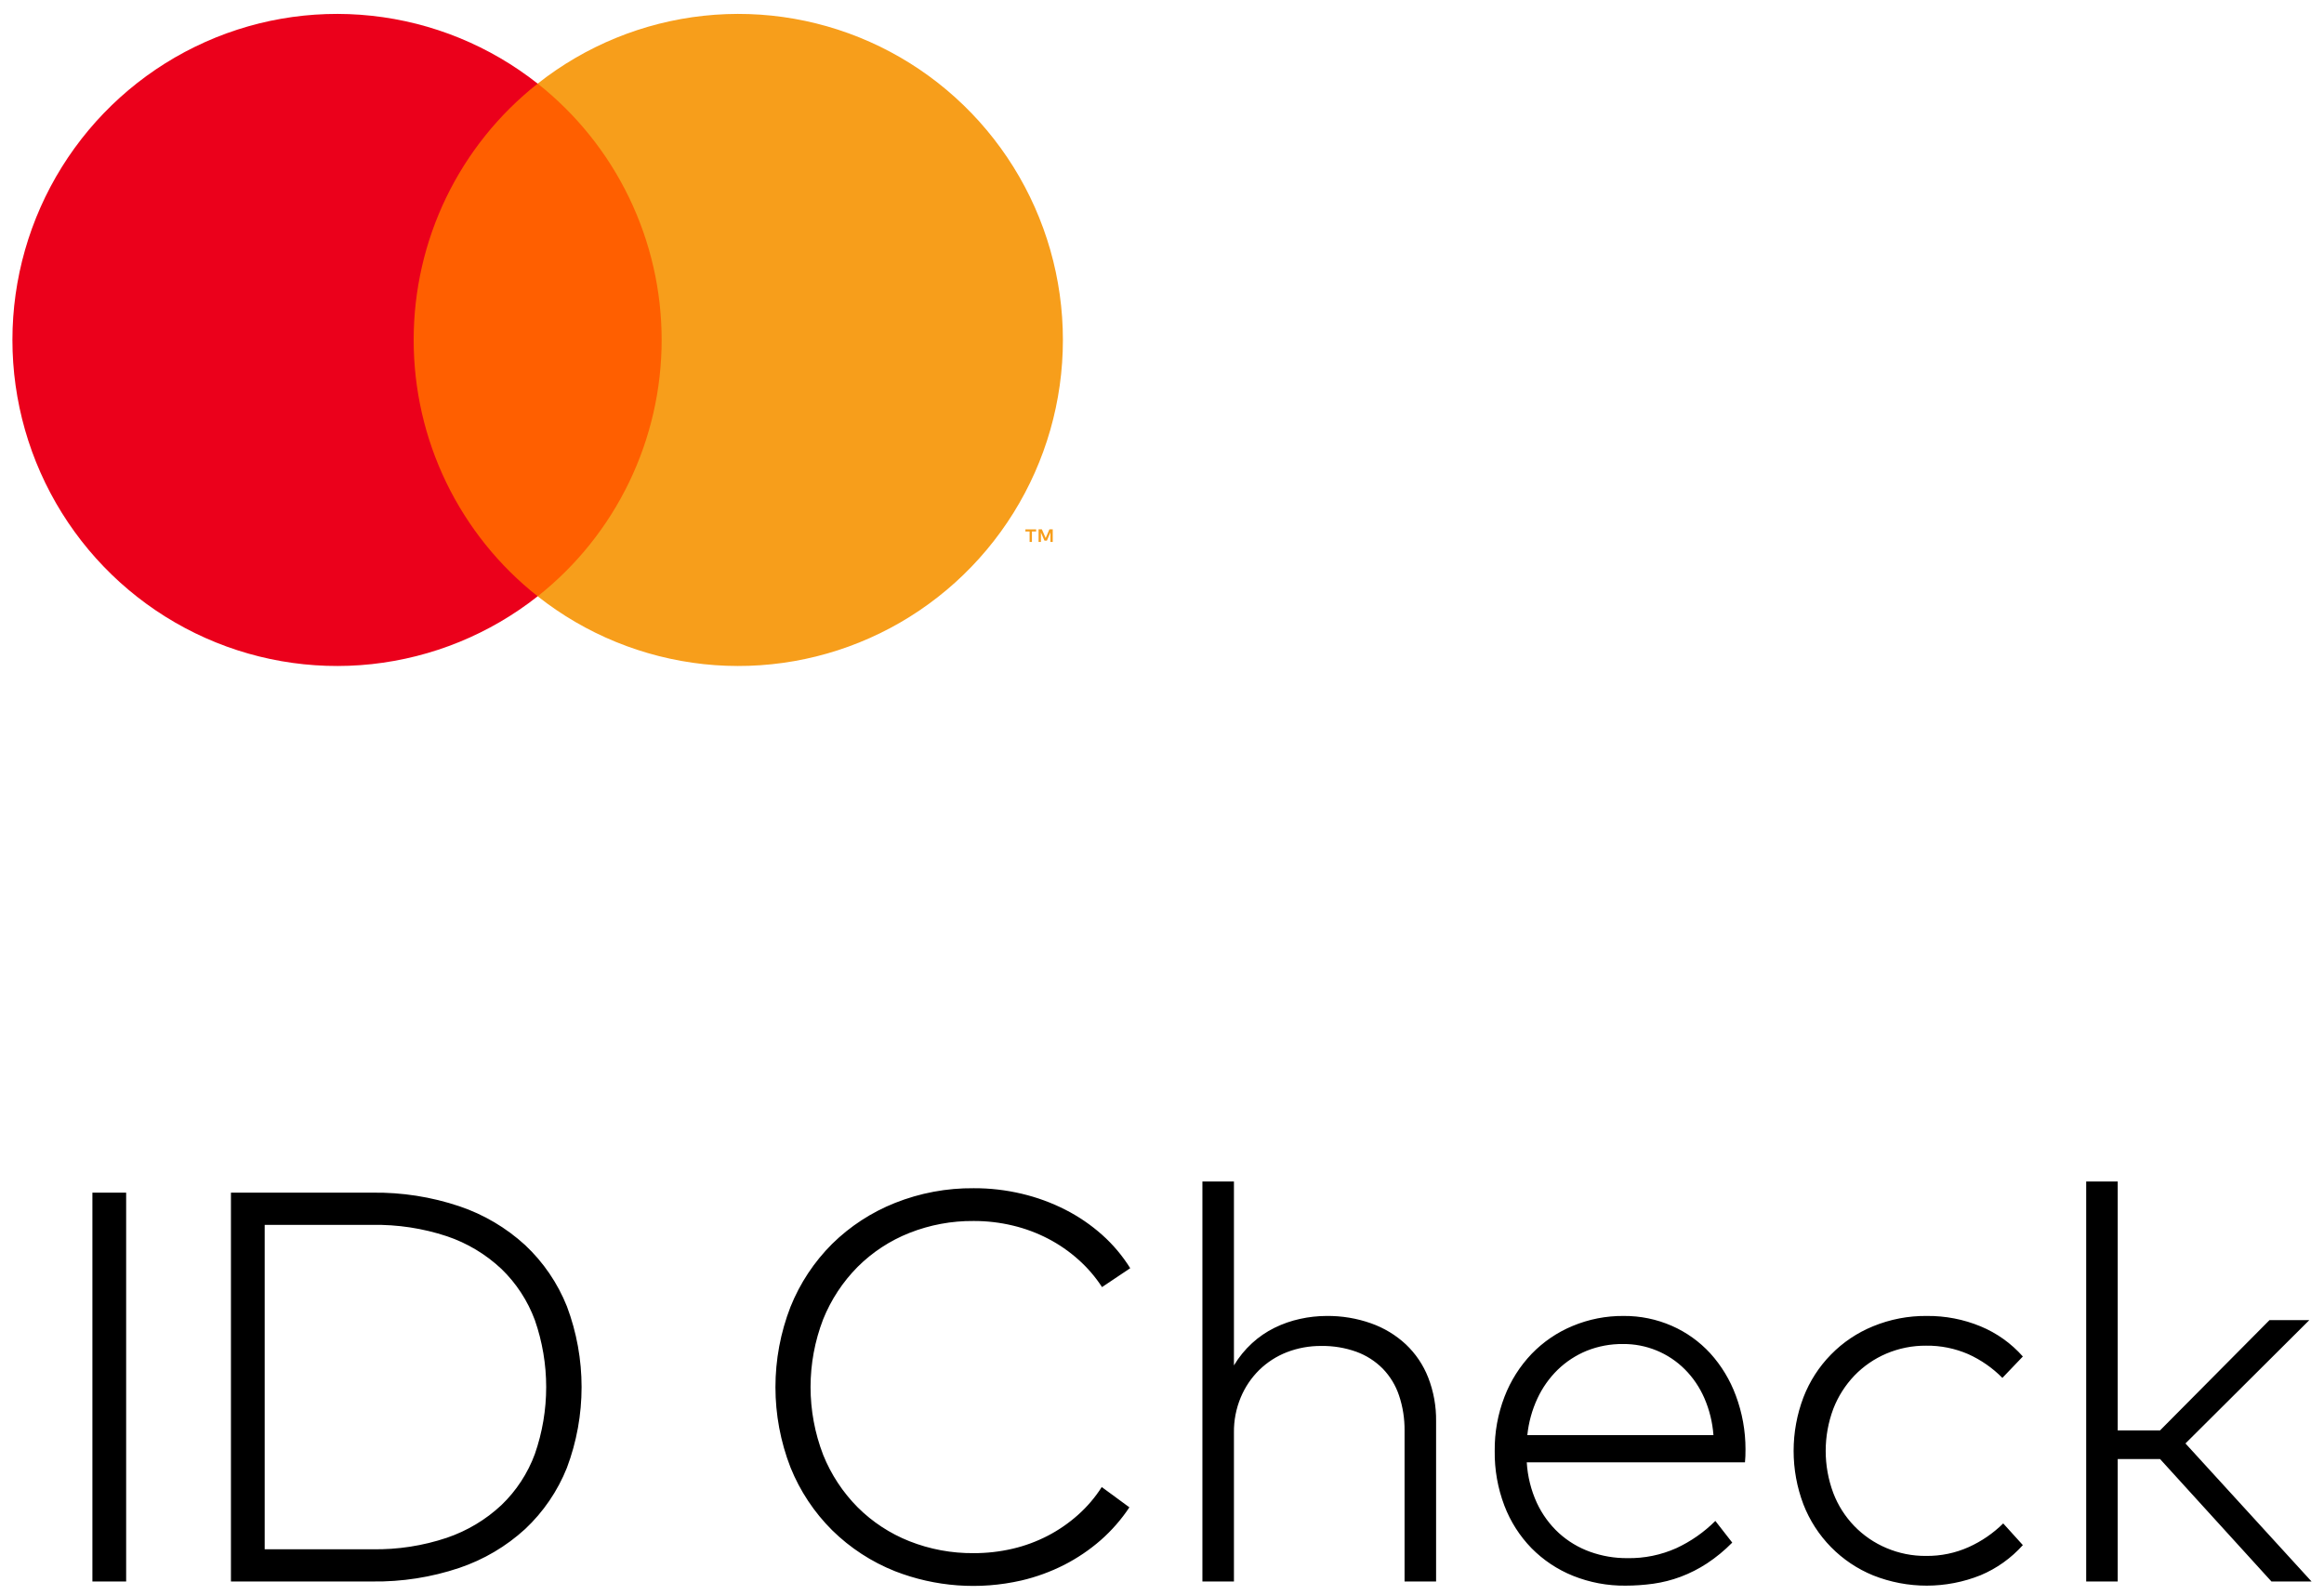
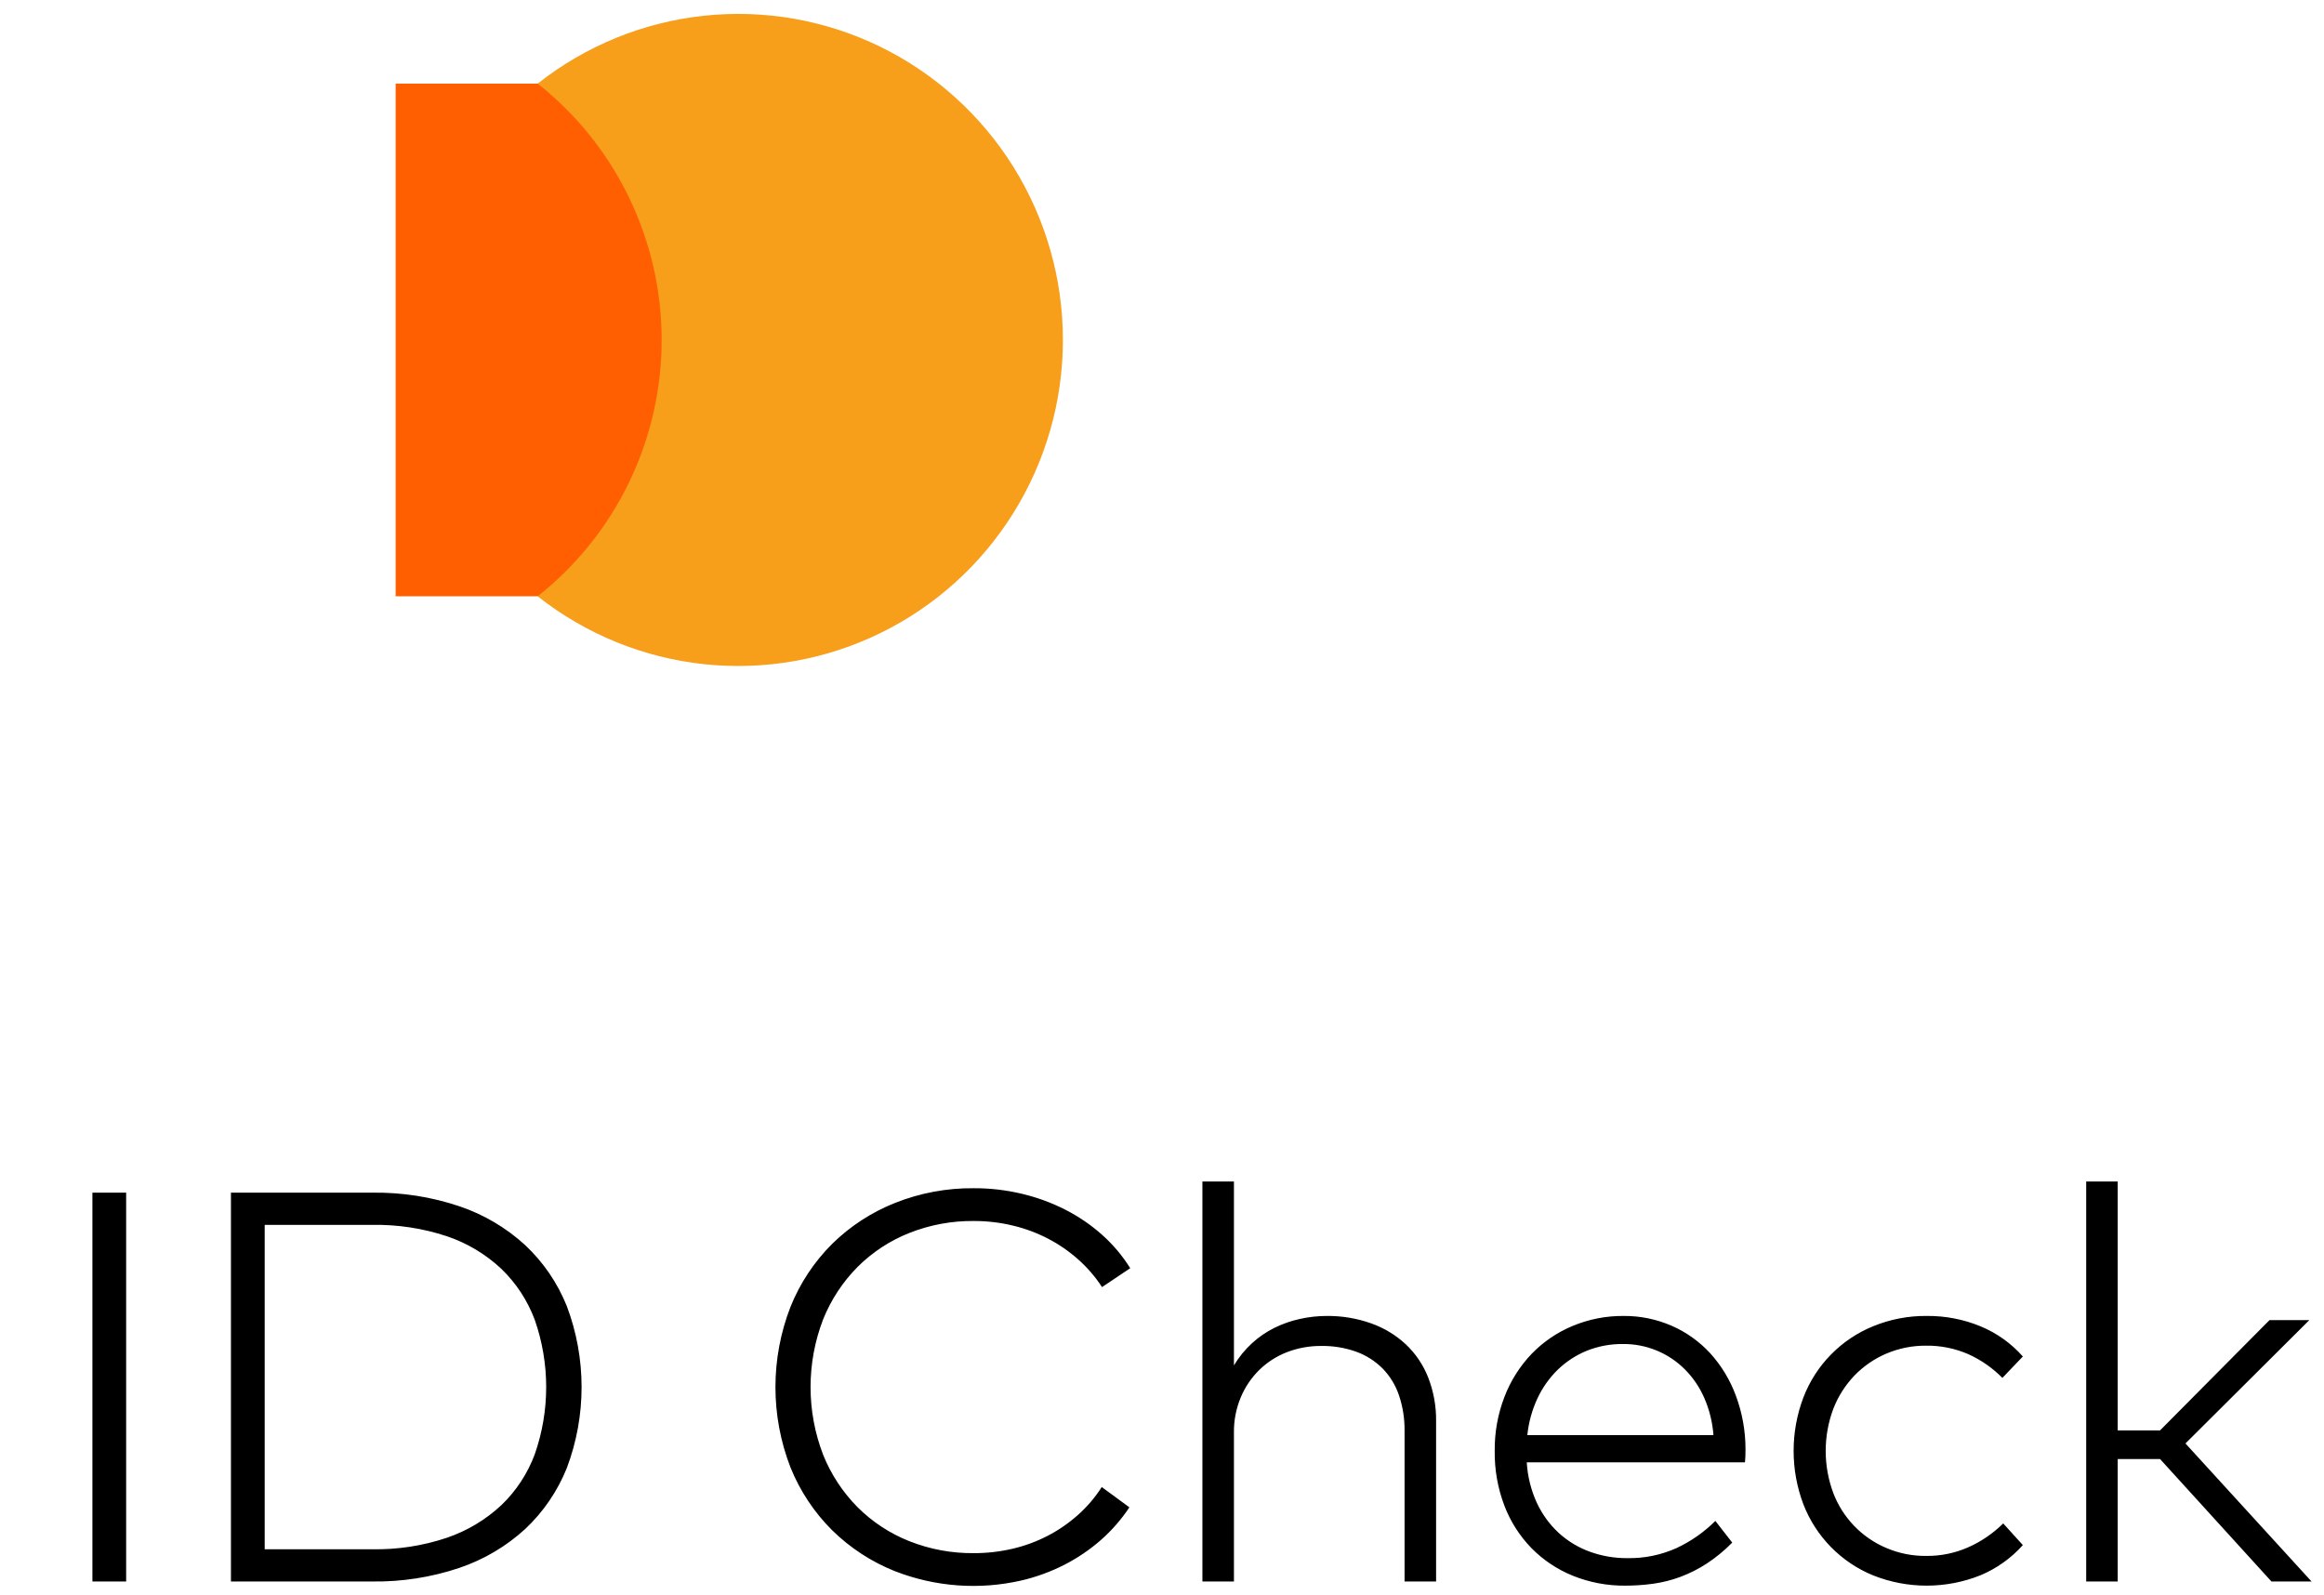
<svg xmlns="http://www.w3.org/2000/svg" width="67" height="46" viewBox="0 0 67 46" fill="none">
  <path d="M3.637 45.599H2.664V34.388H3.637V45.599ZM10.732 34.388C11.585 34.376 12.434 34.508 13.243 34.78C13.946 35.017 14.593 35.399 15.141 35.901C15.666 36.394 16.077 36.997 16.344 37.667C16.908 39.166 16.908 40.821 16.344 42.32C16.077 42.99 15.666 43.593 15.141 44.086C14.593 44.588 13.946 44.969 13.243 45.207C12.434 45.479 11.585 45.611 10.732 45.599H6.658V34.388H10.732ZM7.631 35.317V44.67H10.732C11.463 44.683 12.191 44.571 12.885 44.338C13.468 44.139 14.004 43.819 14.455 43.397C14.884 42.986 15.214 42.482 15.42 41.923C15.855 40.674 15.855 39.313 15.42 38.063C15.213 37.504 14.883 36.999 14.455 36.586C14.005 36.163 13.469 35.842 12.885 35.645C12.19 35.415 11.463 35.304 10.732 35.317H7.631ZM28.072 34.26C28.539 34.258 29.004 34.312 29.459 34.42C29.894 34.523 30.316 34.677 30.714 34.88C31.097 35.075 31.454 35.319 31.775 35.605C32.089 35.885 32.361 36.209 32.584 36.566L31.771 37.111C31.58 36.817 31.35 36.55 31.089 36.318C30.825 36.082 30.533 35.88 30.22 35.717C29.897 35.549 29.554 35.421 29.2 35.337C28.83 35.248 28.452 35.204 28.072 35.205C27.437 35.199 26.808 35.316 26.218 35.549C25.66 35.77 25.153 36.102 24.727 36.526C24.298 36.958 23.959 37.473 23.731 38.039C23.247 39.297 23.247 40.69 23.731 41.947C23.959 42.514 24.298 43.029 24.727 43.461C25.153 43.885 25.66 44.217 26.218 44.438C26.808 44.671 27.437 44.788 28.072 44.782C28.45 44.783 28.827 44.74 29.196 44.654C29.549 44.572 29.89 44.445 30.212 44.278C30.526 44.114 30.817 43.913 31.081 43.677C31.344 43.443 31.573 43.173 31.763 42.876L32.56 43.461C32.328 43.811 32.05 44.129 31.735 44.406C31.415 44.686 31.061 44.925 30.683 45.119C30.289 45.319 29.873 45.471 29.443 45.571C28.23 45.848 26.963 45.755 25.803 45.303C25.127 45.034 24.51 44.633 23.99 44.121C23.472 43.606 23.064 42.99 22.79 42.312C22.211 40.822 22.211 39.169 22.79 37.679C23.063 36.999 23.472 36.382 23.99 35.865C24.51 35.354 25.127 34.953 25.803 34.684C26.525 34.397 27.295 34.253 28.072 34.26ZM35.574 39.369C35.716 39.131 35.892 38.915 36.096 38.728C36.29 38.55 36.509 38.4 36.745 38.284C36.979 38.169 37.225 38.083 37.479 38.028C37.73 37.972 37.987 37.944 38.244 37.943C38.681 37.938 39.116 38.01 39.528 38.156C39.899 38.287 40.239 38.492 40.528 38.76C40.811 39.027 41.032 39.354 41.174 39.717C41.33 40.119 41.408 40.547 41.402 40.978V45.599H40.493V41.259C40.497 40.91 40.444 40.564 40.333 40.234C40.236 39.944 40.075 39.68 39.863 39.461C39.649 39.246 39.39 39.08 39.105 38.976C38.778 38.859 38.432 38.802 38.085 38.808C37.748 38.806 37.414 38.867 37.1 38.988C36.803 39.103 36.532 39.278 36.303 39.501C36.074 39.727 35.893 39.996 35.769 40.294C35.636 40.614 35.569 40.959 35.574 41.307V45.599H34.665V34.067H35.574V39.369ZM46.807 37.943C47.285 37.939 47.759 38.036 48.198 38.228C48.618 38.412 48.995 38.682 49.306 39.02C49.627 39.375 49.877 39.788 50.043 40.238C50.228 40.733 50.323 41.258 50.322 41.787C50.322 41.857 50.321 41.922 50.319 41.983C50.316 42.045 50.312 42.105 50.307 42.164H44.016C44.04 42.568 44.138 42.965 44.307 43.333C44.46 43.661 44.675 43.957 44.941 44.202C45.202 44.439 45.507 44.623 45.838 44.742C46.185 44.867 46.55 44.929 46.918 44.926C47.404 44.935 47.886 44.836 48.329 44.638C48.747 44.444 49.127 44.178 49.453 43.853L49.94 44.478C49.719 44.703 49.474 44.905 49.21 45.079C48.973 45.234 48.719 45.363 48.453 45.463C48.199 45.558 47.936 45.625 47.668 45.663C47.401 45.7 47.132 45.719 46.863 45.719C46.344 45.725 45.829 45.628 45.348 45.435C44.899 45.254 44.492 44.983 44.152 44.638C43.811 44.287 43.545 43.87 43.371 43.413C43.179 42.909 43.085 42.374 43.092 41.835C43.086 41.3 43.182 40.769 43.375 40.27C43.551 39.811 43.817 39.392 44.156 39.036C44.491 38.69 44.892 38.416 45.336 38.232C45.802 38.037 46.302 37.939 46.807 37.943ZM46.791 38.752C46.432 38.748 46.076 38.814 45.742 38.948C45.433 39.075 45.15 39.26 44.909 39.493C44.666 39.731 44.467 40.012 44.323 40.322C44.168 40.655 44.07 41.013 44.032 41.379H49.398C49.371 41.01 49.282 40.648 49.135 40.31C49 40.001 48.81 39.719 48.572 39.481C48.338 39.247 48.06 39.062 47.754 38.937C47.448 38.812 47.121 38.749 46.791 38.752ZM55.552 37.943C56.084 37.938 56.611 38.04 57.103 38.244C57.568 38.437 57.984 38.734 58.318 39.112L57.728 39.729C57.445 39.442 57.111 39.21 56.744 39.044C56.36 38.878 55.946 38.794 55.528 38.8C55.135 38.797 54.746 38.875 54.384 39.028C54.038 39.175 53.725 39.391 53.463 39.661C53.199 39.938 52.991 40.264 52.853 40.622C52.561 41.404 52.561 42.266 52.853 43.048C52.988 43.403 53.194 43.726 53.457 43.999C53.72 44.271 54.035 44.487 54.384 44.634C54.746 44.788 55.135 44.866 55.528 44.862C55.952 44.867 56.373 44.78 56.76 44.606C57.128 44.44 57.464 44.209 57.752 43.925L58.318 44.55C57.981 44.927 57.564 45.224 57.099 45.419C56.105 45.818 54.996 45.819 54.001 45.423C53.546 45.237 53.132 44.959 52.787 44.608C52.442 44.256 52.171 43.837 51.992 43.377C51.615 42.383 51.615 41.284 51.992 40.29C52.17 39.828 52.44 39.409 52.786 39.056C53.131 38.703 53.545 38.426 54.001 38.24C54.493 38.038 55.021 37.937 55.552 37.943ZM61.053 41.243H62.273L65.429 38.063H66.577L63.006 41.619L66.641 45.599H65.485L62.273 42.068H61.053V45.599H60.144V34.067H61.053V41.243Z" fill="black" />
-   <path d="M19.595 2.411H11.406V17.192H19.595V2.411Z" fill="#FF5F00" />
-   <path d="M11.926 9.802C11.925 8.378 12.246 6.973 12.865 5.692C13.485 4.412 14.386 3.29 15.501 2.411C14.12 1.321 12.462 0.643 10.716 0.455C8.97 0.266 7.206 0.575 5.627 1.346C4.047 2.117 2.716 3.319 1.784 4.814C0.852 6.309 0.358 8.038 0.358 9.802C0.358 11.566 0.852 13.294 1.784 14.789C2.716 16.284 4.047 17.486 5.627 18.257C7.206 19.028 8.97 19.337 10.716 19.149C12.462 18.96 14.12 18.283 15.501 17.193C14.386 16.314 13.485 15.191 12.865 13.911C12.246 12.63 11.925 11.225 11.926 9.802Z" fill="#EB001B" />
+   <path d="M19.595 2.411H11.406V17.192H19.595Z" fill="#FF5F00" />
  <path d="M30.643 9.802C30.643 11.566 30.149 13.294 29.217 14.789C28.285 16.284 26.954 17.486 25.374 18.257C23.795 19.028 22.031 19.337 20.285 19.149C18.539 18.96 16.881 18.283 15.501 17.193C16.615 16.313 17.515 15.19 18.134 13.91C18.753 12.63 19.075 11.225 19.075 9.802C19.075 8.378 18.753 6.973 18.134 5.693C17.515 4.413 16.615 3.291 15.501 2.411C16.881 1.321 18.539 0.643 20.285 0.455C22.031 0.266 23.795 0.575 25.374 1.346C26.954 2.117 28.285 3.319 29.217 4.814C30.149 6.309 30.643 8.038 30.643 9.802Z" fill="#F79E1B" />
-   <path d="M29.75 15.627V15.324H29.871V15.263H29.562V15.324H29.683V15.627H29.75ZM30.35 15.627V15.262H30.255L30.146 15.513L30.037 15.262H29.942V15.627H30.009V15.352L30.112 15.589H30.181L30.283 15.351V15.627H30.35Z" fill="#F79E1B" />
</svg>